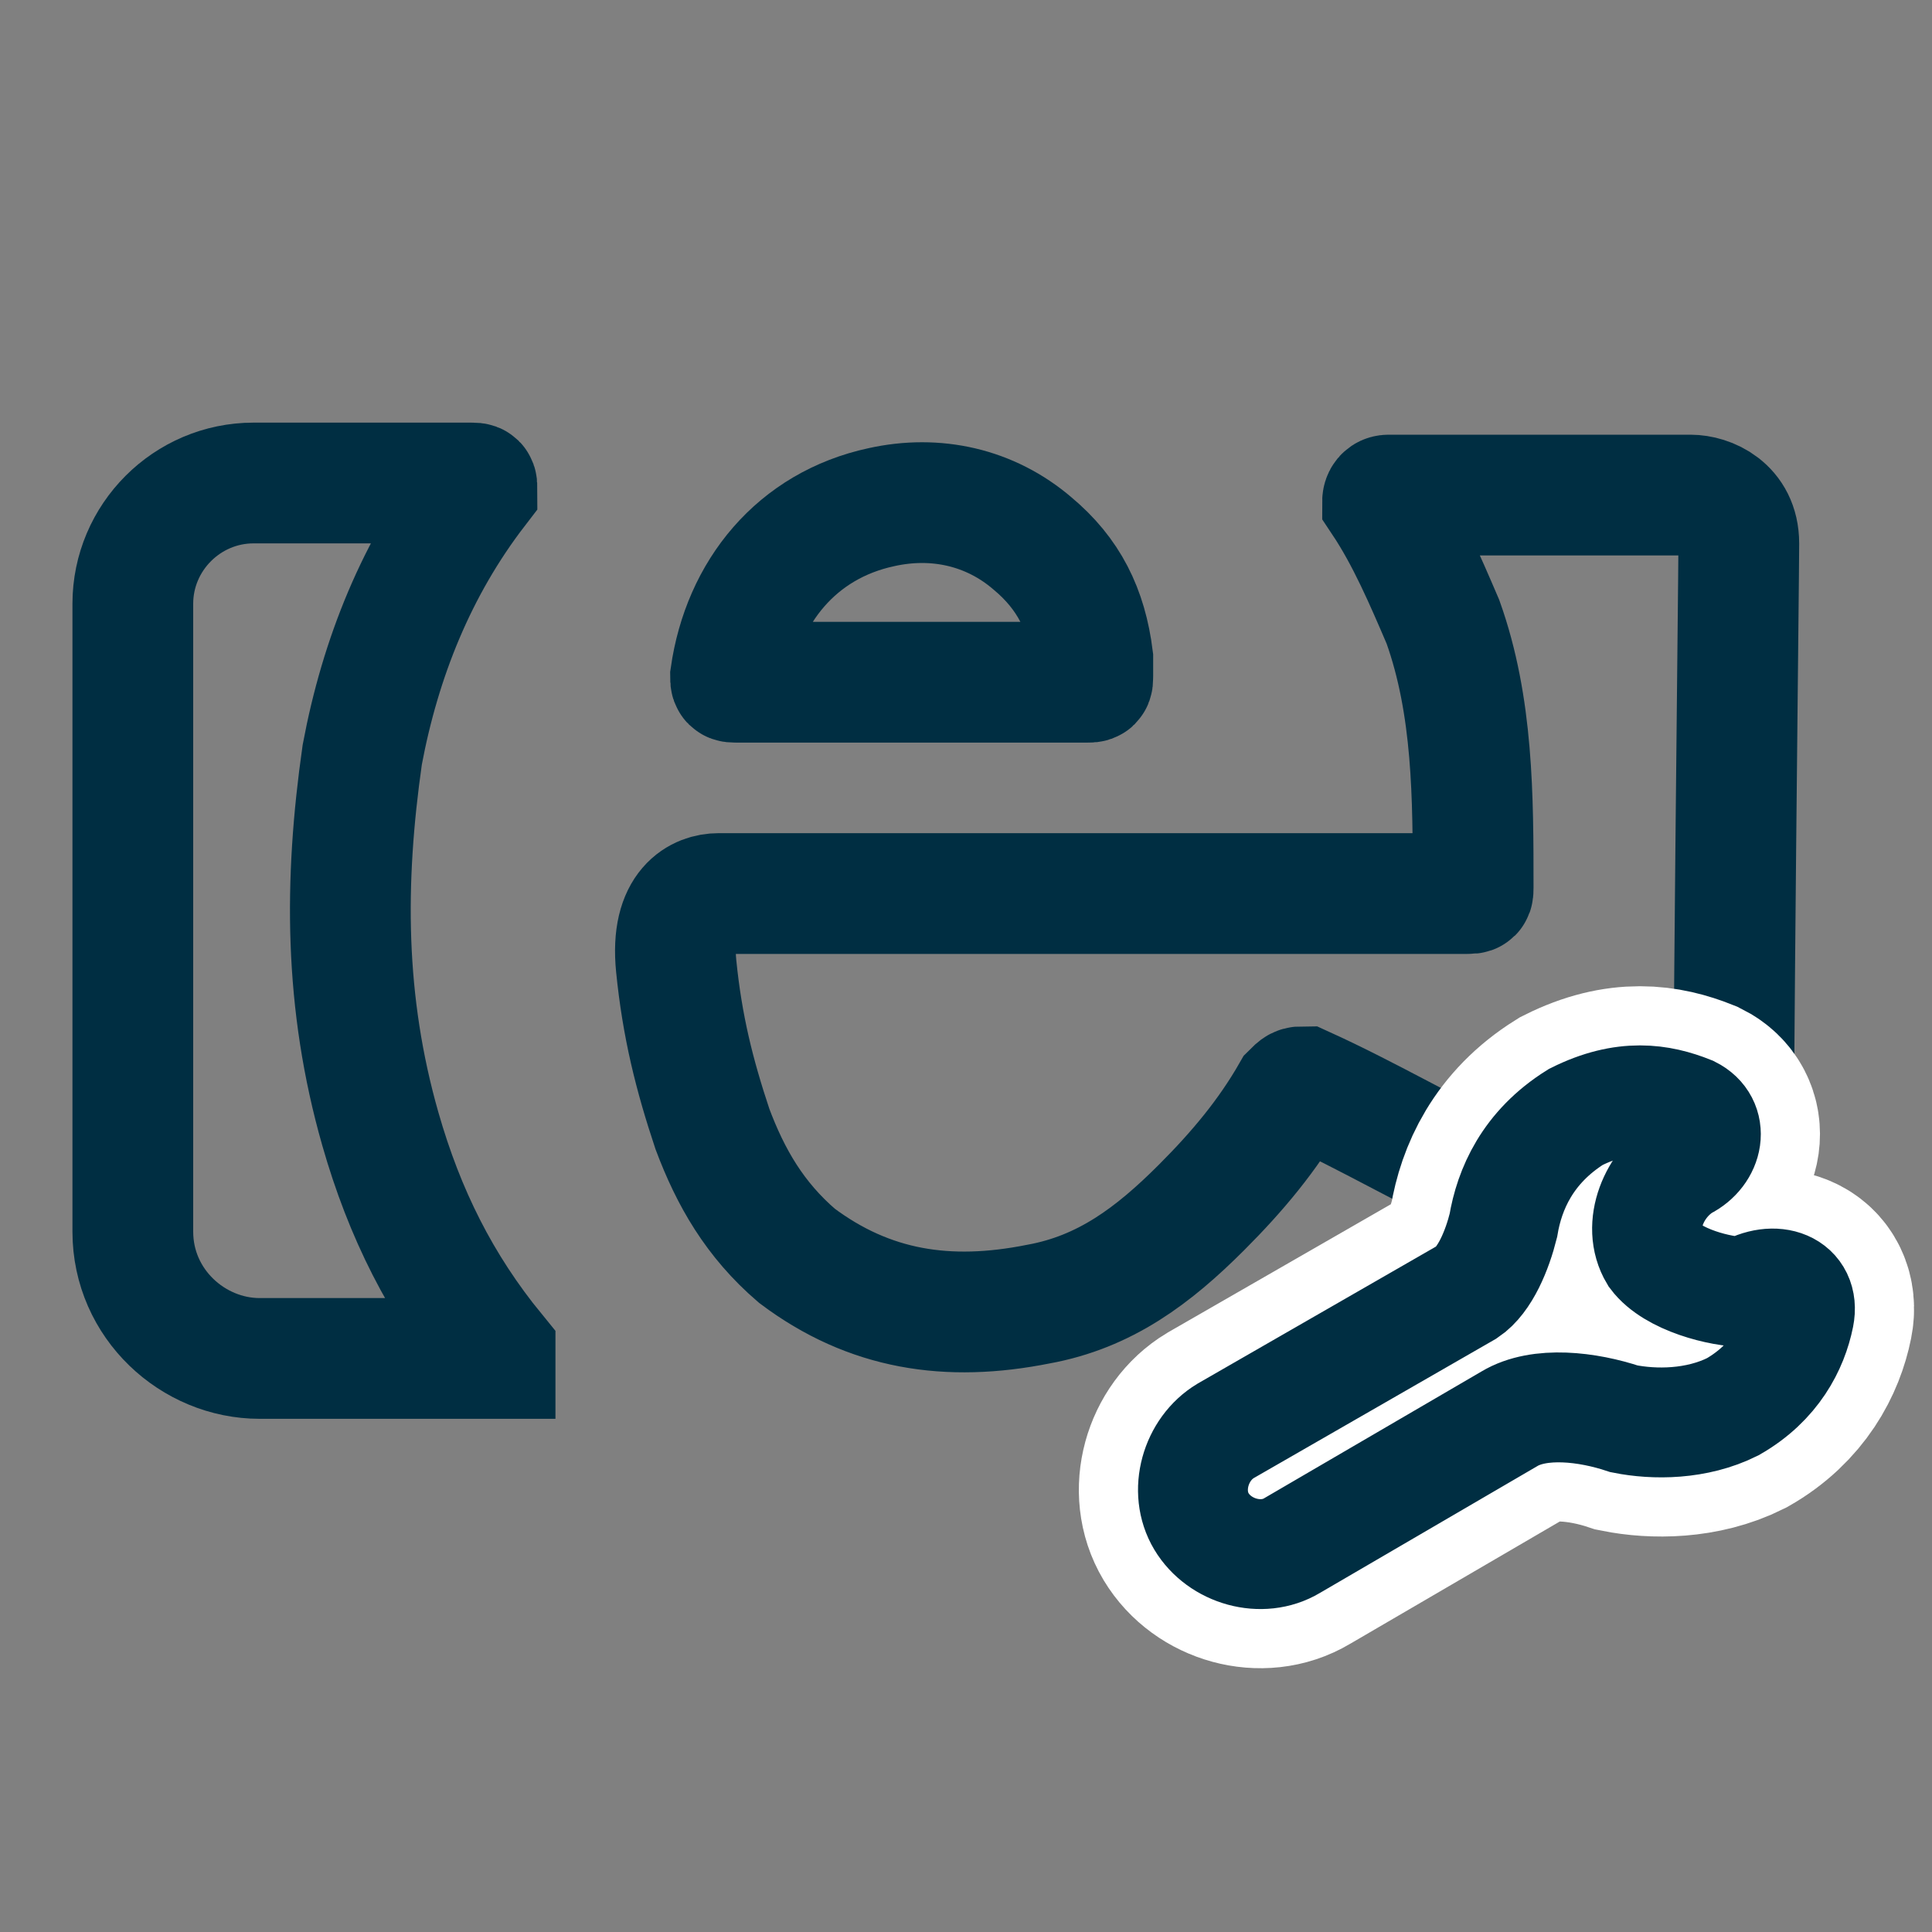
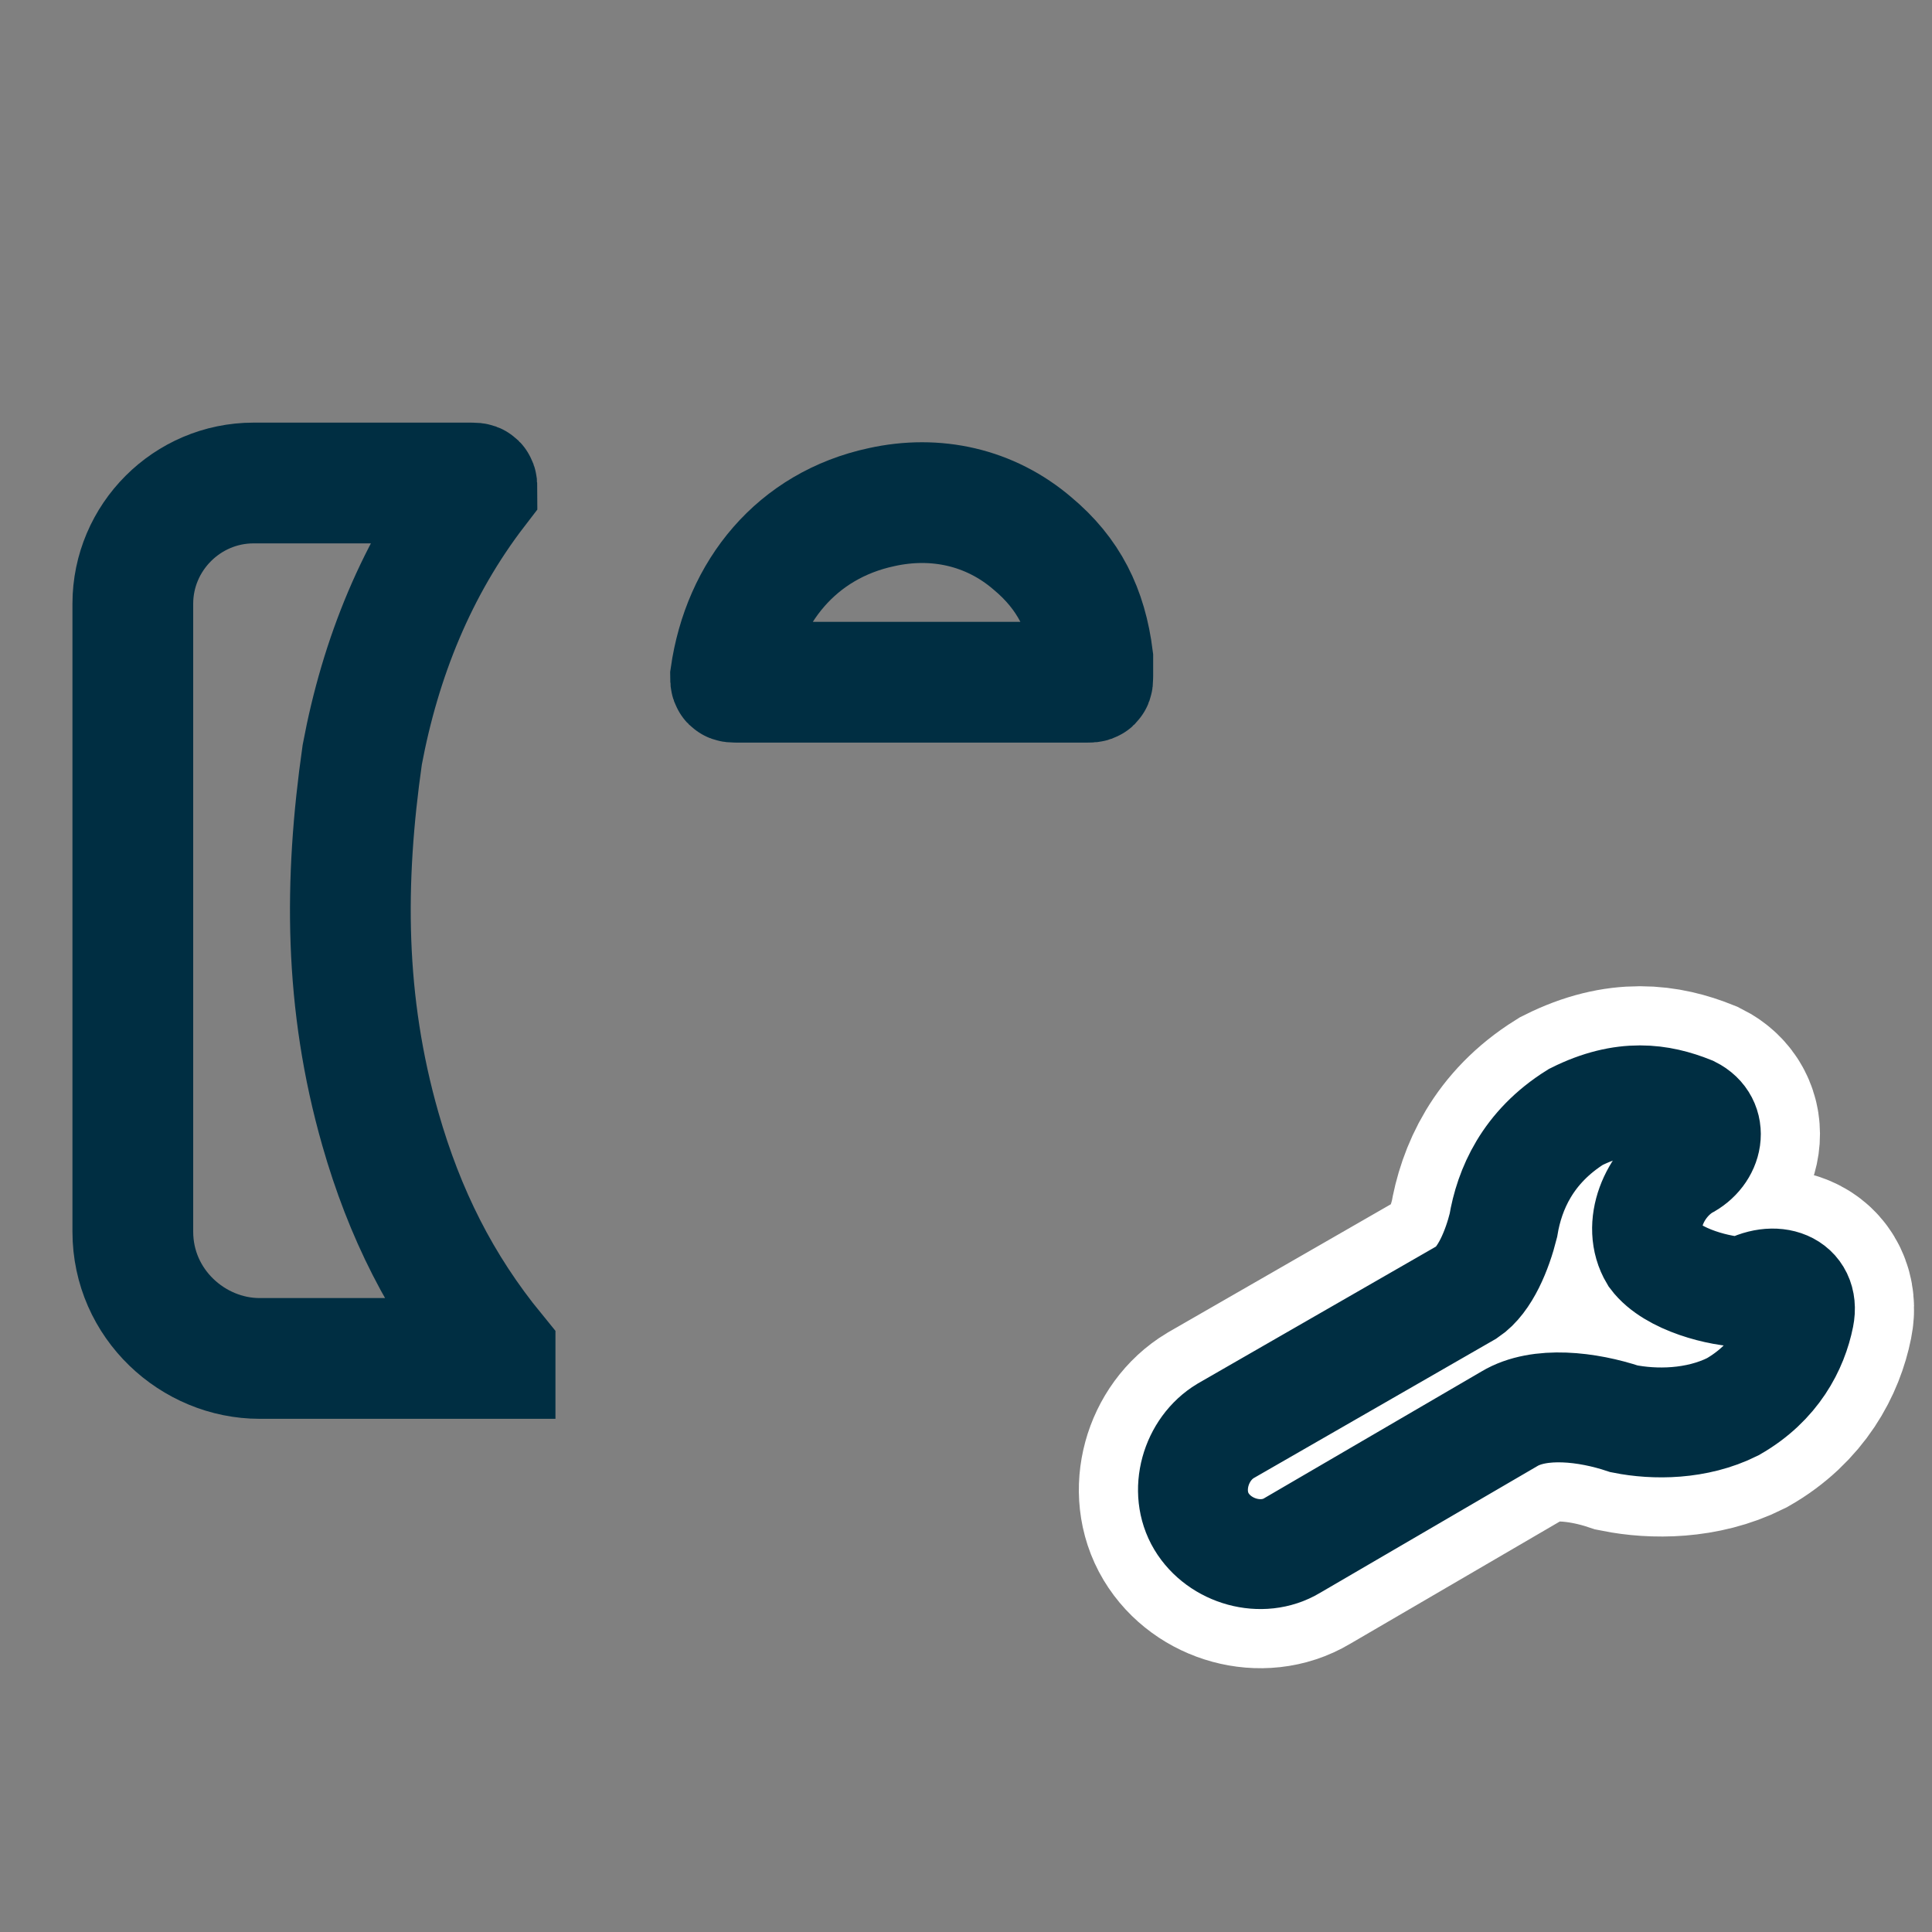
<svg xmlns="http://www.w3.org/2000/svg" version="1.1" id="Layer_1" x="0px" y="0px" viewBox="0 0 32 32" style="enable-background:new 0 0 32 32;" xml:space="preserve">
  <rect x="0" y="0" width="32" height="32" fill="#808080" stroke="none" />
  <style type="text/css">
	.st0{fill:none;stroke:#002E42;stroke-width:2;stroke-linecap:round;}
	.st1{fill:#FFFFFF;stroke:#FFFFFF;stroke-width:3.78;stroke-linecap:round;}
	.st2{fill:#FFFFFF;stroke:#002E42;stroke-width:1.82;stroke-linecap:round;}
</style>
  <path class="st0" d="M2.2,10c0-1.1,0.9-2,2-2l0,0c0.6,0,3,0,3.6,0l0,0c0.1,0,0.1,0,0.1,0.1c0,0,0,0,0,0C6.9,9.4,6.3,10.9,6,12.5  c-0.3,2.1-0.3,4.1,0.3,6.2c0.4,1.4,1,2.6,1.9,3.7l0,0c0,0,0,0.1,0,0.1c-0.7,0-2.5,0-3.9,0c-1.1,0-2.1-0.9-2.1-2.1  C2.2,16.9,2.2,13.4,2.2,10z" />
-   <path class="st0" d="M28.7,21.7c0,0.6-0.5,0.8-0.8,0.8h-4.8c-0.1,0-0.1,0-0.1-0.1l0,0c0.7-0.8,1.4-1.7,1.9-2.7  c0.1-0.1,0-0.1-0.1-0.1c-1.1-0.5-2.1-1.1-3.2-1.6c-0.1,0-0.1,0-0.2,0.1c-0.4,0.7-0.9,1.3-1.5,1.9c-0.8,0.8-1.6,1.4-2.7,1.6  c-1.5,0.3-2.8,0.1-4-0.8c-0.7-0.6-1.1-1.3-1.4-2.1c-0.3-0.9-0.5-1.7-0.6-2.7c-0.1-1,0.4-1.2,0.7-1.2c3.9,0,7.2,0,11.1,0  c0.4,0,0.9,0,1.3,0c0.1,0,0.1,0,0.1-0.1c0-1.5,0-3-0.5-4.4c-0.3-0.7-0.6-1.4-1-2l0,0c0,0,0-0.1,0.1-0.1c1.1,0,4,0,5,0  c0.3,0,0.8,0.2,0.8,0.8S28.7,17.6,28.7,21.7" />
  <path class="st0" d="M15.1,11.3c-1,0-1.9,0-2.9,0c-0.1,0-0.1,0-0.1-0.1c0.2-1.4,1.1-2.5,2.5-2.8c0.9-0.2,1.8,0,2.5,0.6  c0.6,0.5,0.9,1.1,1,1.9c0,0.1,0,0.2,0,0.3c0,0.1,0,0.1-0.1,0.1c-0.4,0-0.7,0-1.1,0C16.4,11.3,15.7,11.3,15.1,11.3z" />
  <g>
    <path class="st1" d="M27.4,20.8c-0.3-0.5,0-1.2,0.5-1.5c0.4-0.2,0.5-0.7,0.1-0.9c-0.5-0.2-1.1-0.3-1.9,0.1   c-0.8,0.5-1.1,1.2-1.2,1.8c-0.1,0.4-0.3,0.9-0.6,1.1l-4,2.3c-0.5,0.3-0.7,1-0.4,1.5c0.3,0.5,1,0.7,1.5,0.4l3.6-2.1   c0.5-0.3,1.3-0.2,1.9,0c0.5,0.1,1.2,0.1,1.8-0.2c0.7-0.4,1-1,1.1-1.5c0.1-0.5-0.4-0.7-0.9-0.4C28.5,21.4,27.7,21.2,27.4,20.8z" />
    <path class="st2" d="M27.4,20.8c-0.3-0.5,0-1.2,0.5-1.5c0.4-0.2,0.5-0.7,0.1-0.9c-0.5-0.2-1.1-0.3-1.9,0.1   c-0.8,0.5-1.1,1.2-1.2,1.8c-0.1,0.4-0.3,0.9-0.6,1.1l-4,2.3c-0.5,0.3-0.7,1-0.4,1.5c0.3,0.5,1,0.7,1.5,0.4l3.6-2.1   c0.5-0.3,1.3-0.2,1.9,0c0.5,0.1,1.2,0.1,1.8-0.2c0.7-0.4,1-1,1.1-1.5c0.1-0.5-0.4-0.7-0.9-0.4C28.5,21.4,27.7,21.2,27.4,20.8z" />
  </g>
</svg>